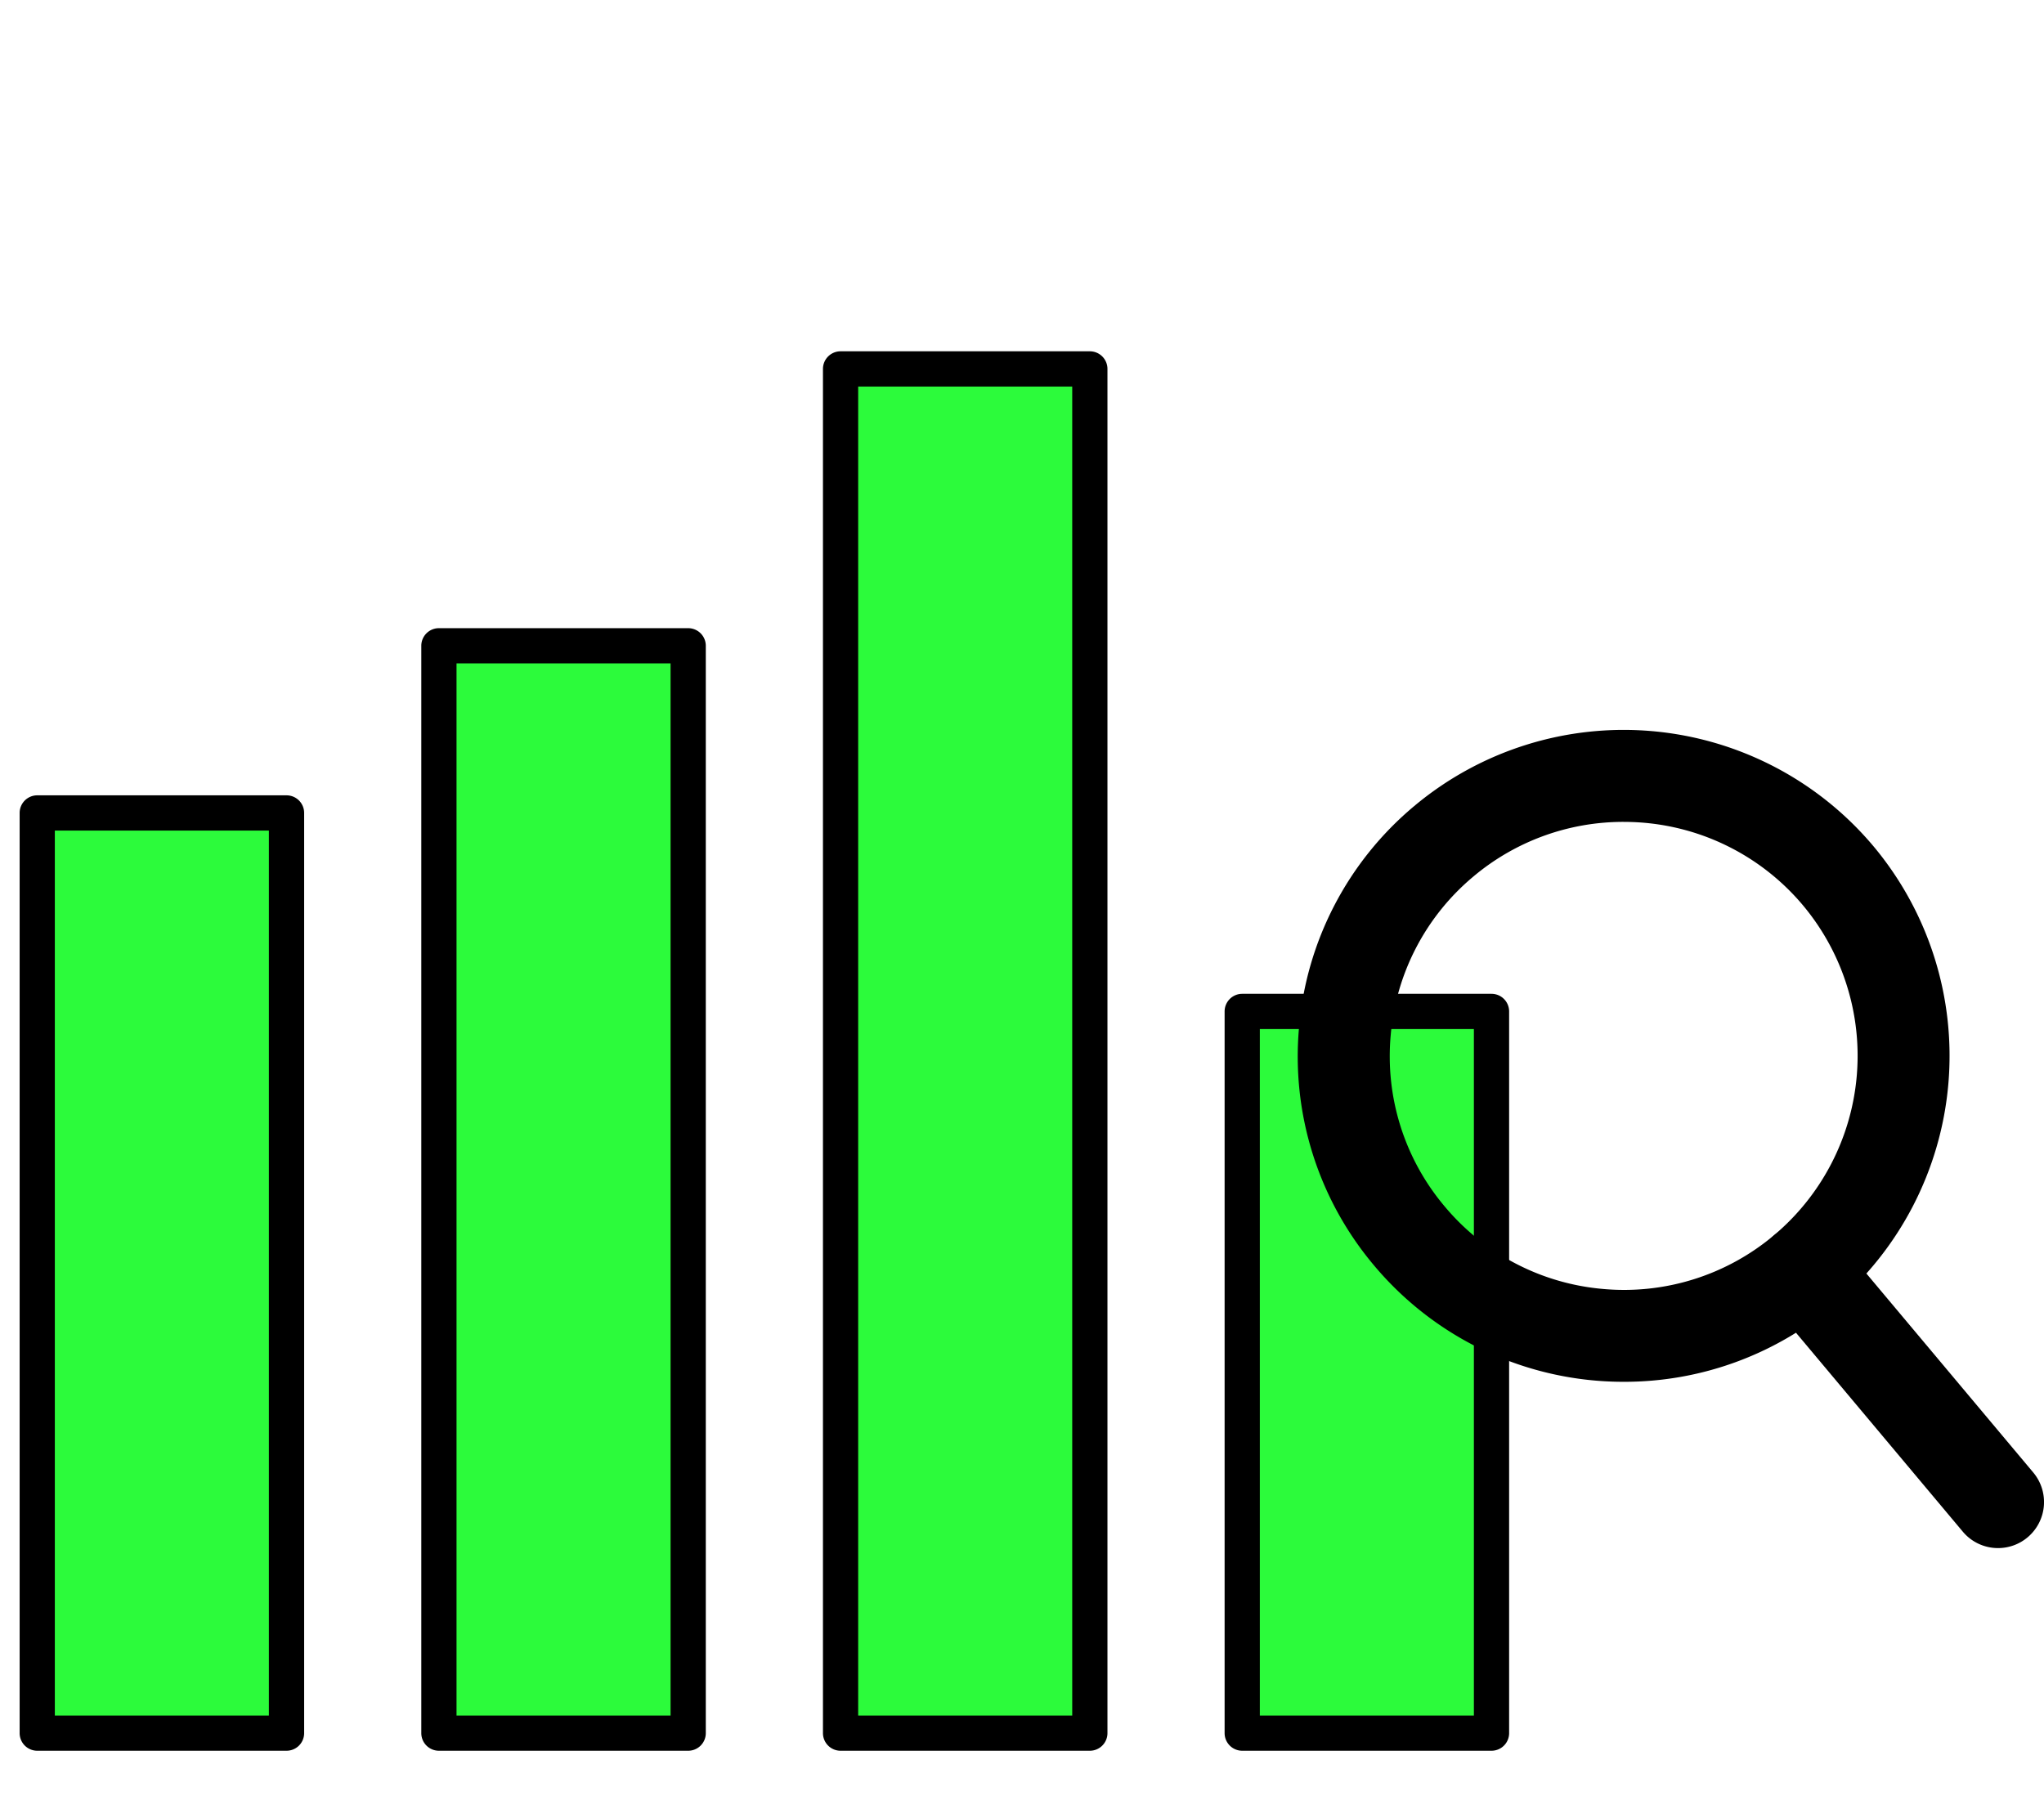
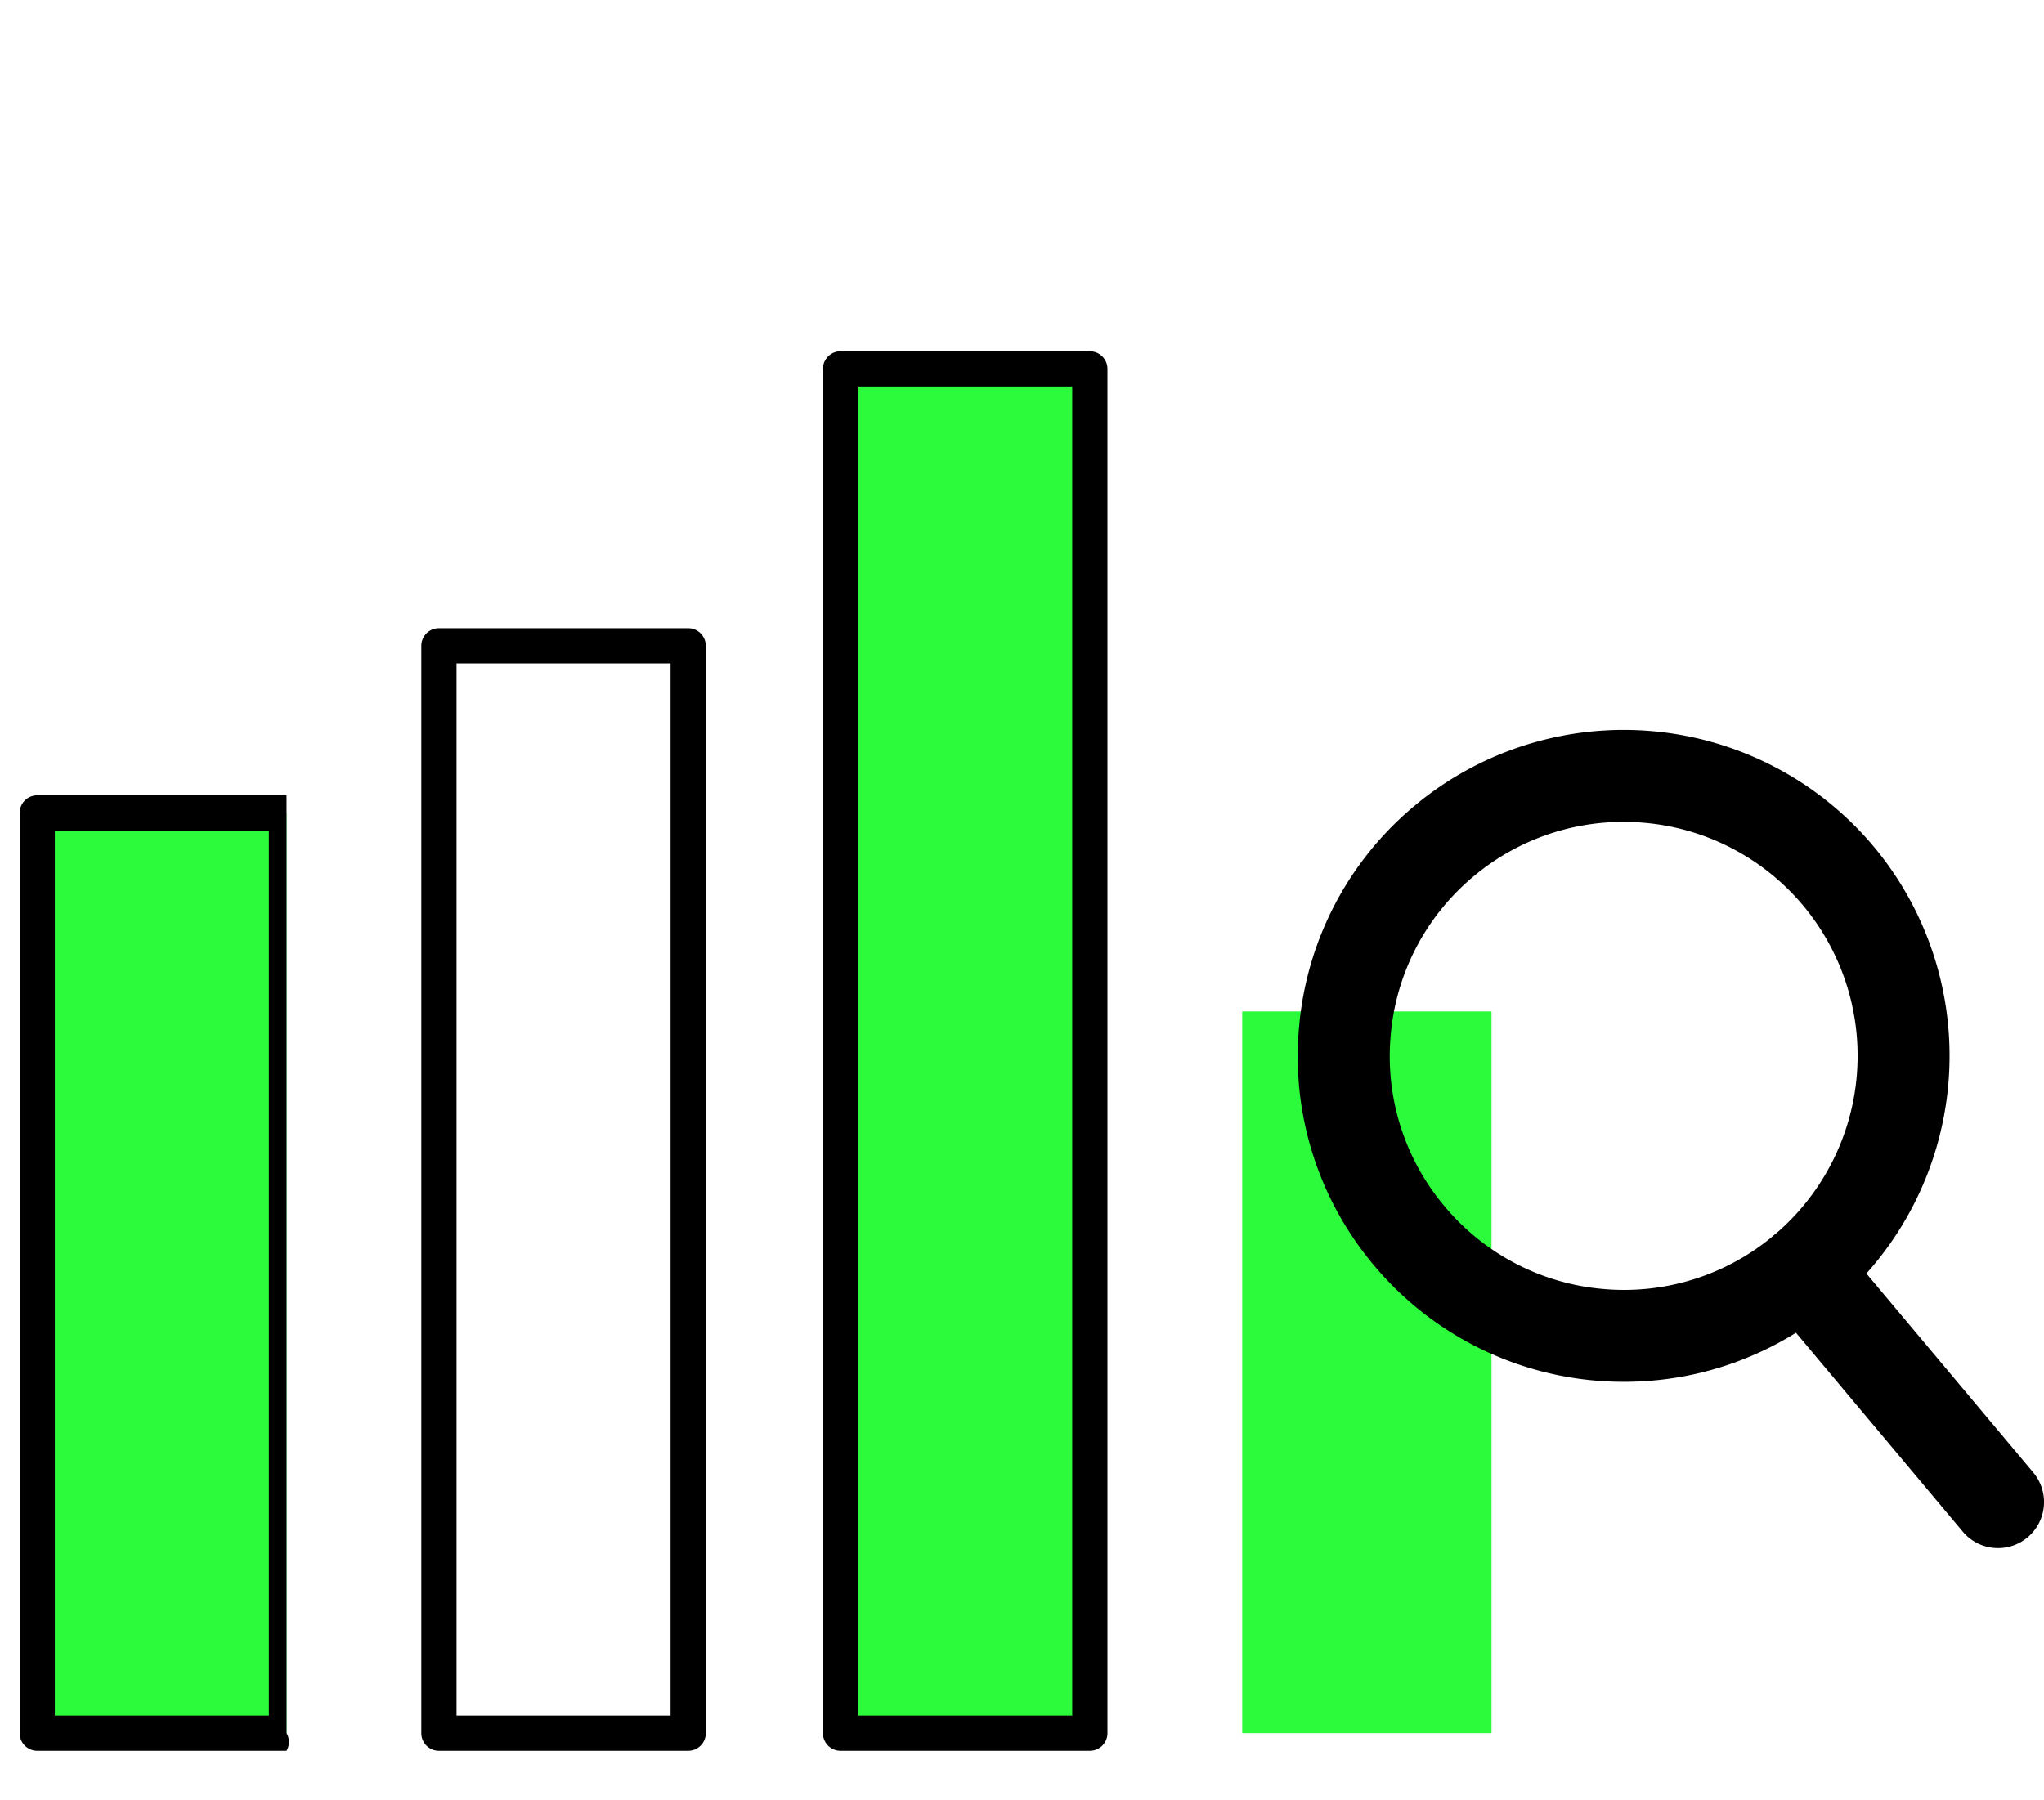
<svg xmlns="http://www.w3.org/2000/svg" width="261.115" height="230" viewBox="0 0 261.115 230">
  <g id="Group_15572" data-name="Group 15572" transform="translate(-412.999 -4307)">
-     <rect id="Rectangle_33869" data-name="Rectangle 33869" width="261" height="230" transform="translate(412.999 4307)" fill="none" />
    <g id="Group_15502" data-name="Group 15502" transform="translate(1428.69 4803.356)">
      <g id="Group_15512" data-name="Group 15512">
        <g id="Group_15505" data-name="Group 15505">
          <g id="Group_15504" data-name="Group 15504">
-             <rect id="Rectangle_34156" data-name="Rectangle 34156" width="31.844" height="138.934" transform="translate(-959.621 -413.844)" fill="#2cfb3b" />
            <path id="Path_109558" data-name="Path 109558" d="M-927.777-272.66h-31.844a2.25,2.25,0,0,1-2.25-2.25V-413.843a2.25,2.25,0,0,1,2.25-2.25h31.844a2.25,2.25,0,0,1,2.25,2.25V-274.91A2.25,2.25,0,0,1-927.777-272.66Zm-29.594-4.5h27.344V-411.593h-27.344Z" />
          </g>
        </g>
        <g id="Group_15507" data-name="Group 15507">
          <g id="Group_15506" data-name="Group 15506">
            <rect id="Rectangle_34157" data-name="Rectangle 34157" width="31.844" height="174.31" transform="translate(-908.311 -449.219)" fill="#2cfb3b" />
            <path id="Path_109559" data-name="Path 109559" d="M-876.467-272.66h-31.844a2.25,2.25,0,0,1-2.25-2.25V-449.219a2.25,2.25,0,0,1,2.25-2.25h31.844a2.25,2.25,0,0,1,2.25,2.25V-274.91A2.25,2.25,0,0,1-876.467-272.66Zm-29.594-4.5h27.344V-446.969h-27.344Z" />
          </g>
        </g>
        <g id="Group_15509" data-name="Group 15509">
          <g id="Group_15508" data-name="Group 15508">
            <rect id="Rectangle_34158" data-name="Rectangle 34158" width="31.844" height="92.214" transform="translate(-857.001 -367.124)" fill="#2cfb3b" />
-             <path id="Path_109560" data-name="Path 109560" d="M-825.156-272.66H-857a2.251,2.251,0,0,1-2.25-2.25v-92.214a2.251,2.251,0,0,1,2.25-2.25h31.845a2.25,2.25,0,0,1,2.25,2.25v92.214A2.25,2.25,0,0,1-825.156-272.66Zm-29.595-4.5h27.345v-87.714h-27.345Z" />
          </g>
        </g>
        <g id="Group_15511" data-name="Group 15511">
          <g id="Group_15510" data-name="Group 15510">
            <rect id="Rectangle_34159" data-name="Rectangle 34159" width="31.844" height="117.575" transform="translate(-1010.932 -392.485)" fill="#2cfb3b" />
-             <path id="Path_109561" data-name="Path 109561" d="M-979.087-272.66h-31.845a2.25,2.25,0,0,1-2.25-2.25V-392.485a2.25,2.25,0,0,1,2.25-2.25h31.845a2.251,2.251,0,0,1,2.25,2.25V-274.91A2.251,2.251,0,0,1-979.087-272.66Zm-29.6-4.5h27.345V-390.235h-27.345Z" />
+             <path id="Path_109561" data-name="Path 109561" d="M-979.087-272.66h-31.845a2.25,2.25,0,0,1-2.25-2.25V-392.485a2.25,2.25,0,0,1,2.25-2.25h31.845V-274.91A2.251,2.251,0,0,1-979.087-272.66Zm-29.6-4.5h27.345V-390.235h-27.345Z" />
          </g>
        </g>
      </g>
      <g id="Group_15513" data-name="Group 15513">
        <path id="Path_109562" data-name="Path 109562" d="M-808.228-319.8a41.555,41.555,0,0,1-31.93-14.865,41.416,41.416,0,0,1-9.585-30.414,41.409,41.409,0,0,1,14.718-28.288,41.67,41.67,0,0,1,58.663,5.136h0a41.734,41.734,0,0,1-5.133,58.7A41.443,41.443,0,0,1-808.228-319.8Zm-.055-71.543a29.74,29.74,0,0,0-19.189,6.984,29.71,29.71,0,0,0-10.563,20.3,29.726,29.726,0,0,0,6.88,21.831,29.679,29.679,0,0,0,20.29,10.569,29.73,29.73,0,0,0,21.817-6.884,29.956,29.956,0,0,0,3.683-42.135A29.829,29.829,0,0,0-808.283-391.34Z" />
        <path id="Path_109563" data-name="Path 109563" d="M-760.45-298.554a5.859,5.859,0,0,1-4.5-2.1l-24.818-29.6a5.883,5.883,0,0,1,.724-8.283,5.874,5.874,0,0,1,8.278.725l24.819,29.6a5.882,5.882,0,0,1-.725,8.283A5.845,5.845,0,0,1-760.45-298.554Z" />
      </g>
    </g>
  </g>
</svg>